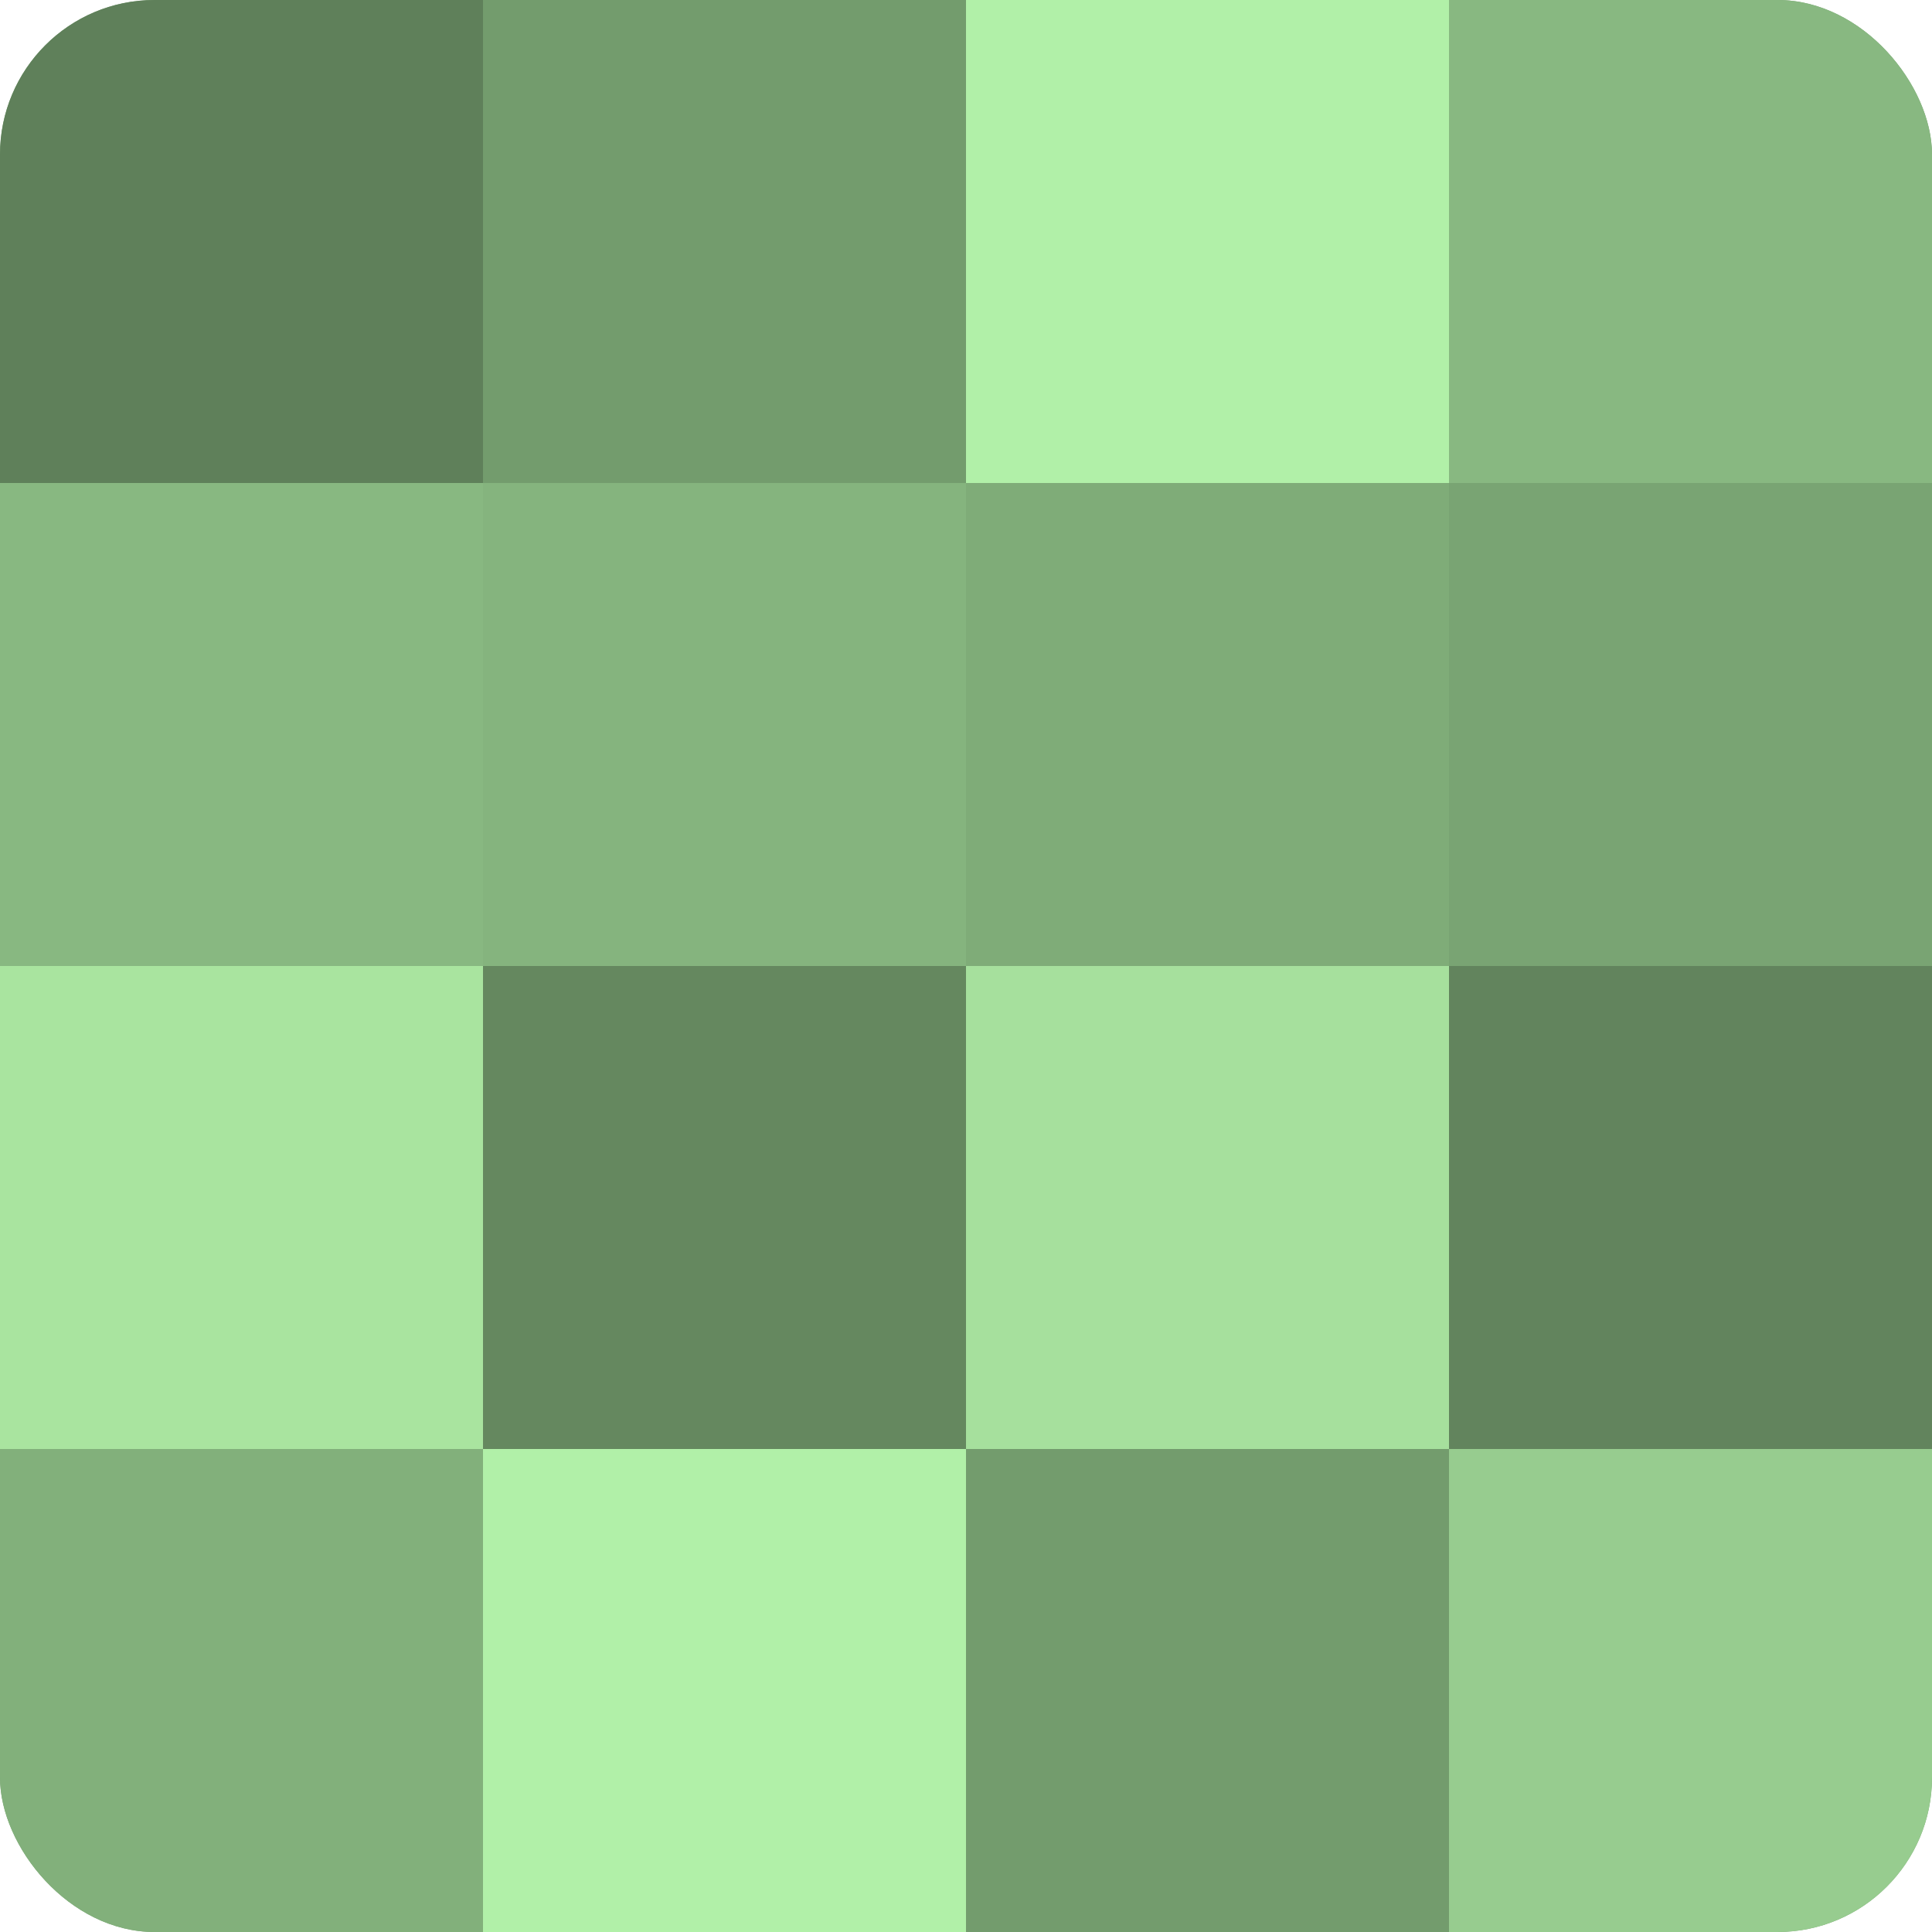
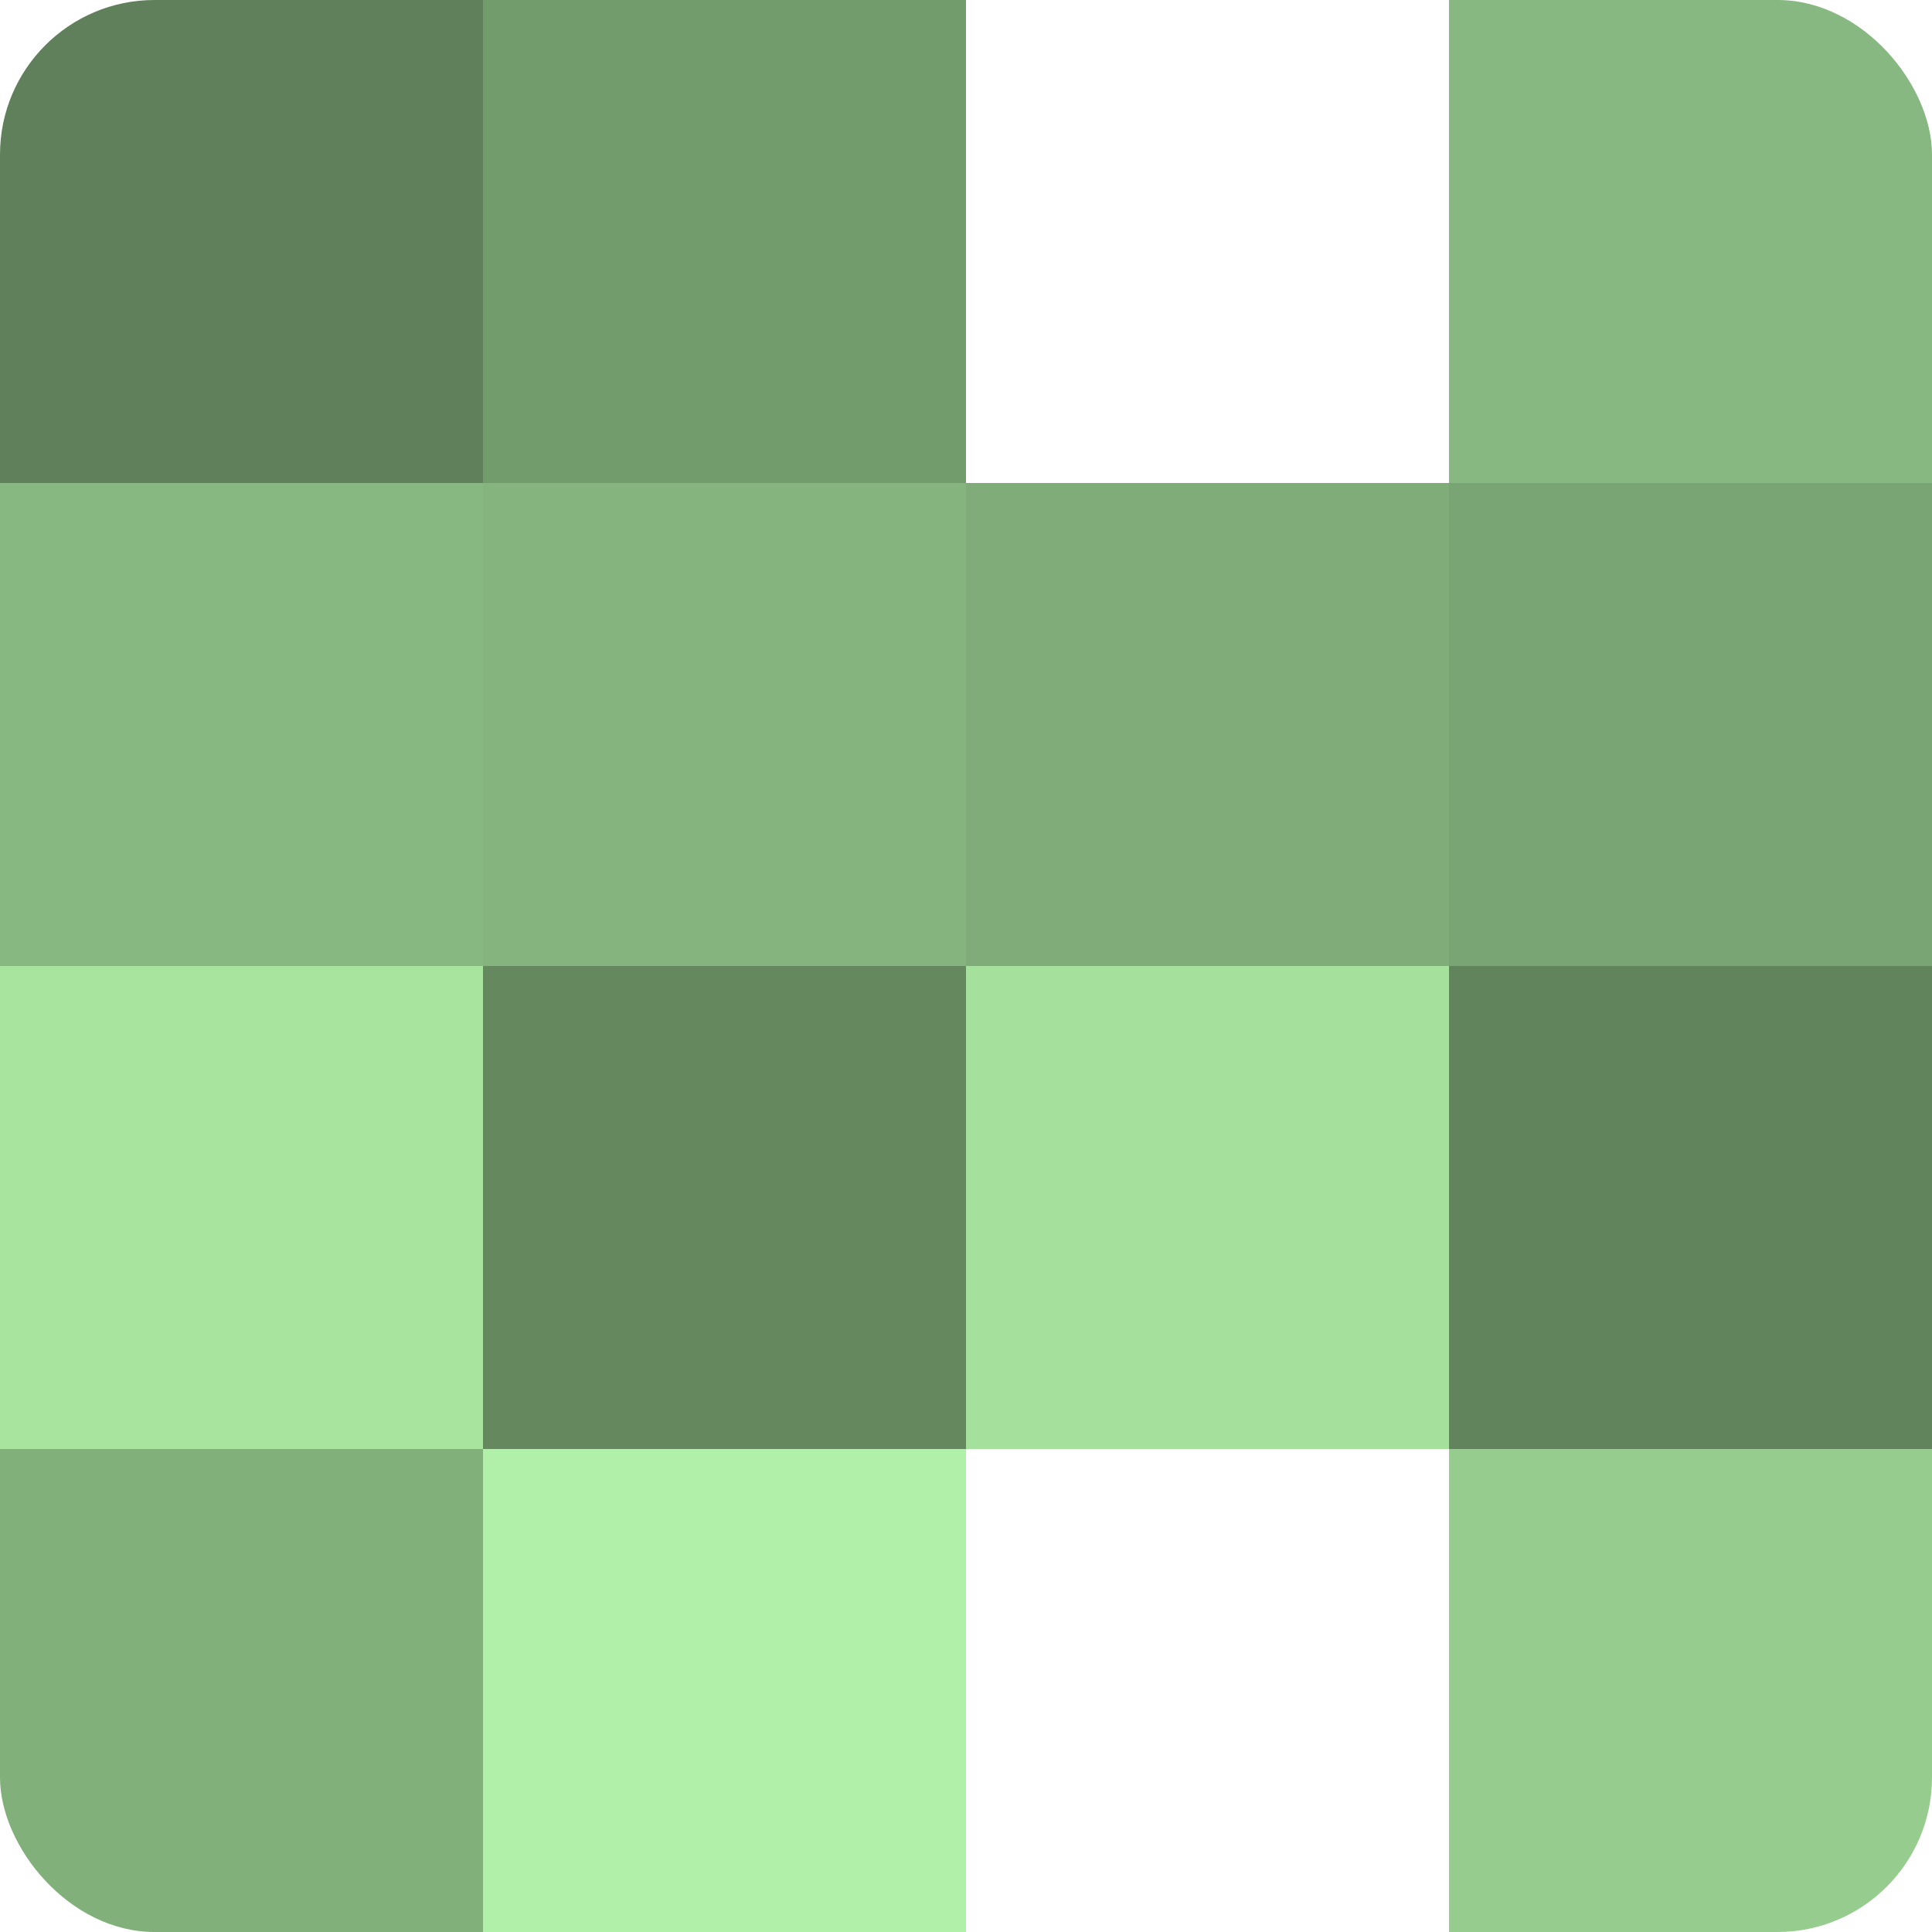
<svg xmlns="http://www.w3.org/2000/svg" width="60" height="60" viewBox="0 0 100 100" preserveAspectRatio="xMidYMid meet">
  <defs>
    <clipPath id="c" width="100" height="100">
      <rect width="100" height="100" rx="8" ry="8" />
    </clipPath>
  </defs>
  <g clip-path="url(#c)">
-     <rect width="100" height="100" fill="#76a070" />
    <rect width="25" height="25" fill="#5f805a" />
    <rect y="25" width="25" height="25" fill="#88b881" />
    <rect y="50" width="25" height="25" fill="#a9e49f" />
    <rect y="75" width="25" height="25" fill="#82b07b" />
    <rect x="25" width="25" height="25" fill="#739c6d" />
    <rect x="25" y="25" width="25" height="25" fill="#85b47e" />
    <rect x="25" y="50" width="25" height="25" fill="#65885f" />
    <rect x="25" y="75" width="25" height="25" fill="#b1f0a8" />
-     <rect x="50" width="25" height="25" fill="#b1f0a8" />
    <rect x="50" y="25" width="25" height="25" fill="#7fac78" />
    <rect x="50" y="50" width="25" height="25" fill="#a6e09d" />
-     <rect x="50" y="75" width="25" height="25" fill="#739c6d" />
    <rect x="75" width="25" height="25" fill="#88b881" />
    <rect x="75" y="25" width="25" height="25" fill="#79a473" />
    <rect x="75" y="50" width="25" height="25" fill="#62845d" />
    <rect x="75" y="75" width="25" height="25" fill="#97cc8f" />
  </g>
</svg>